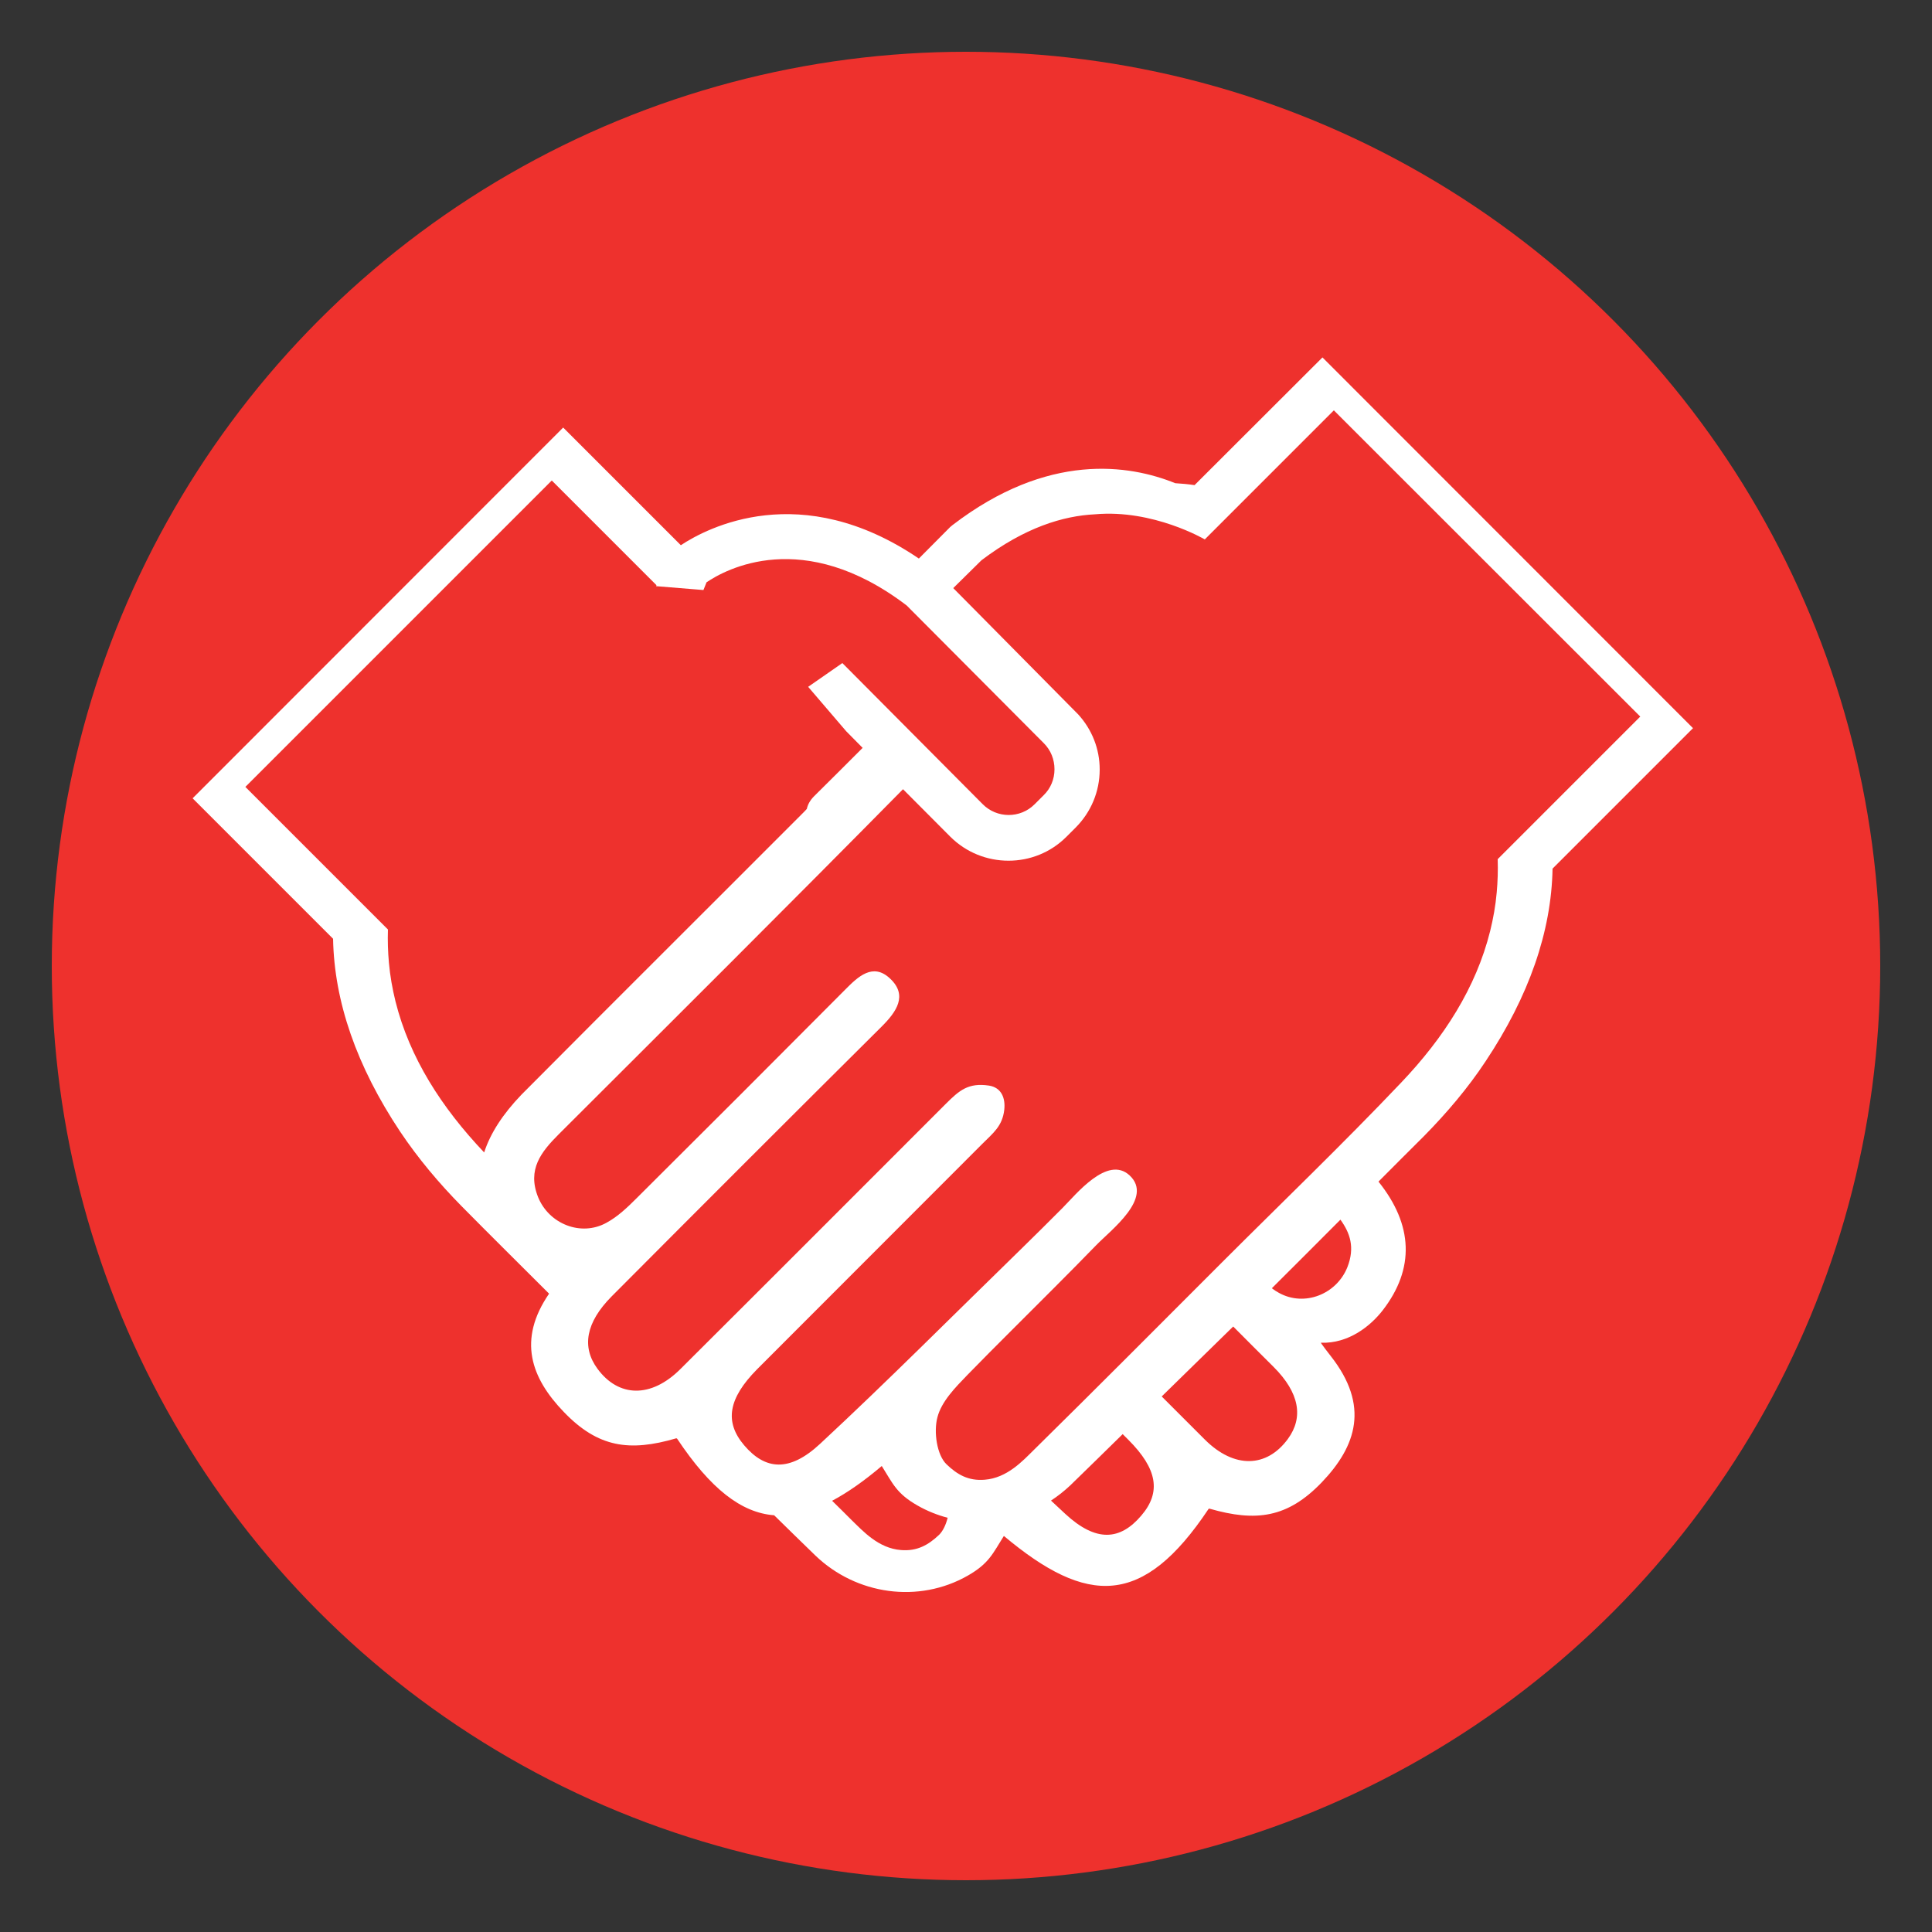
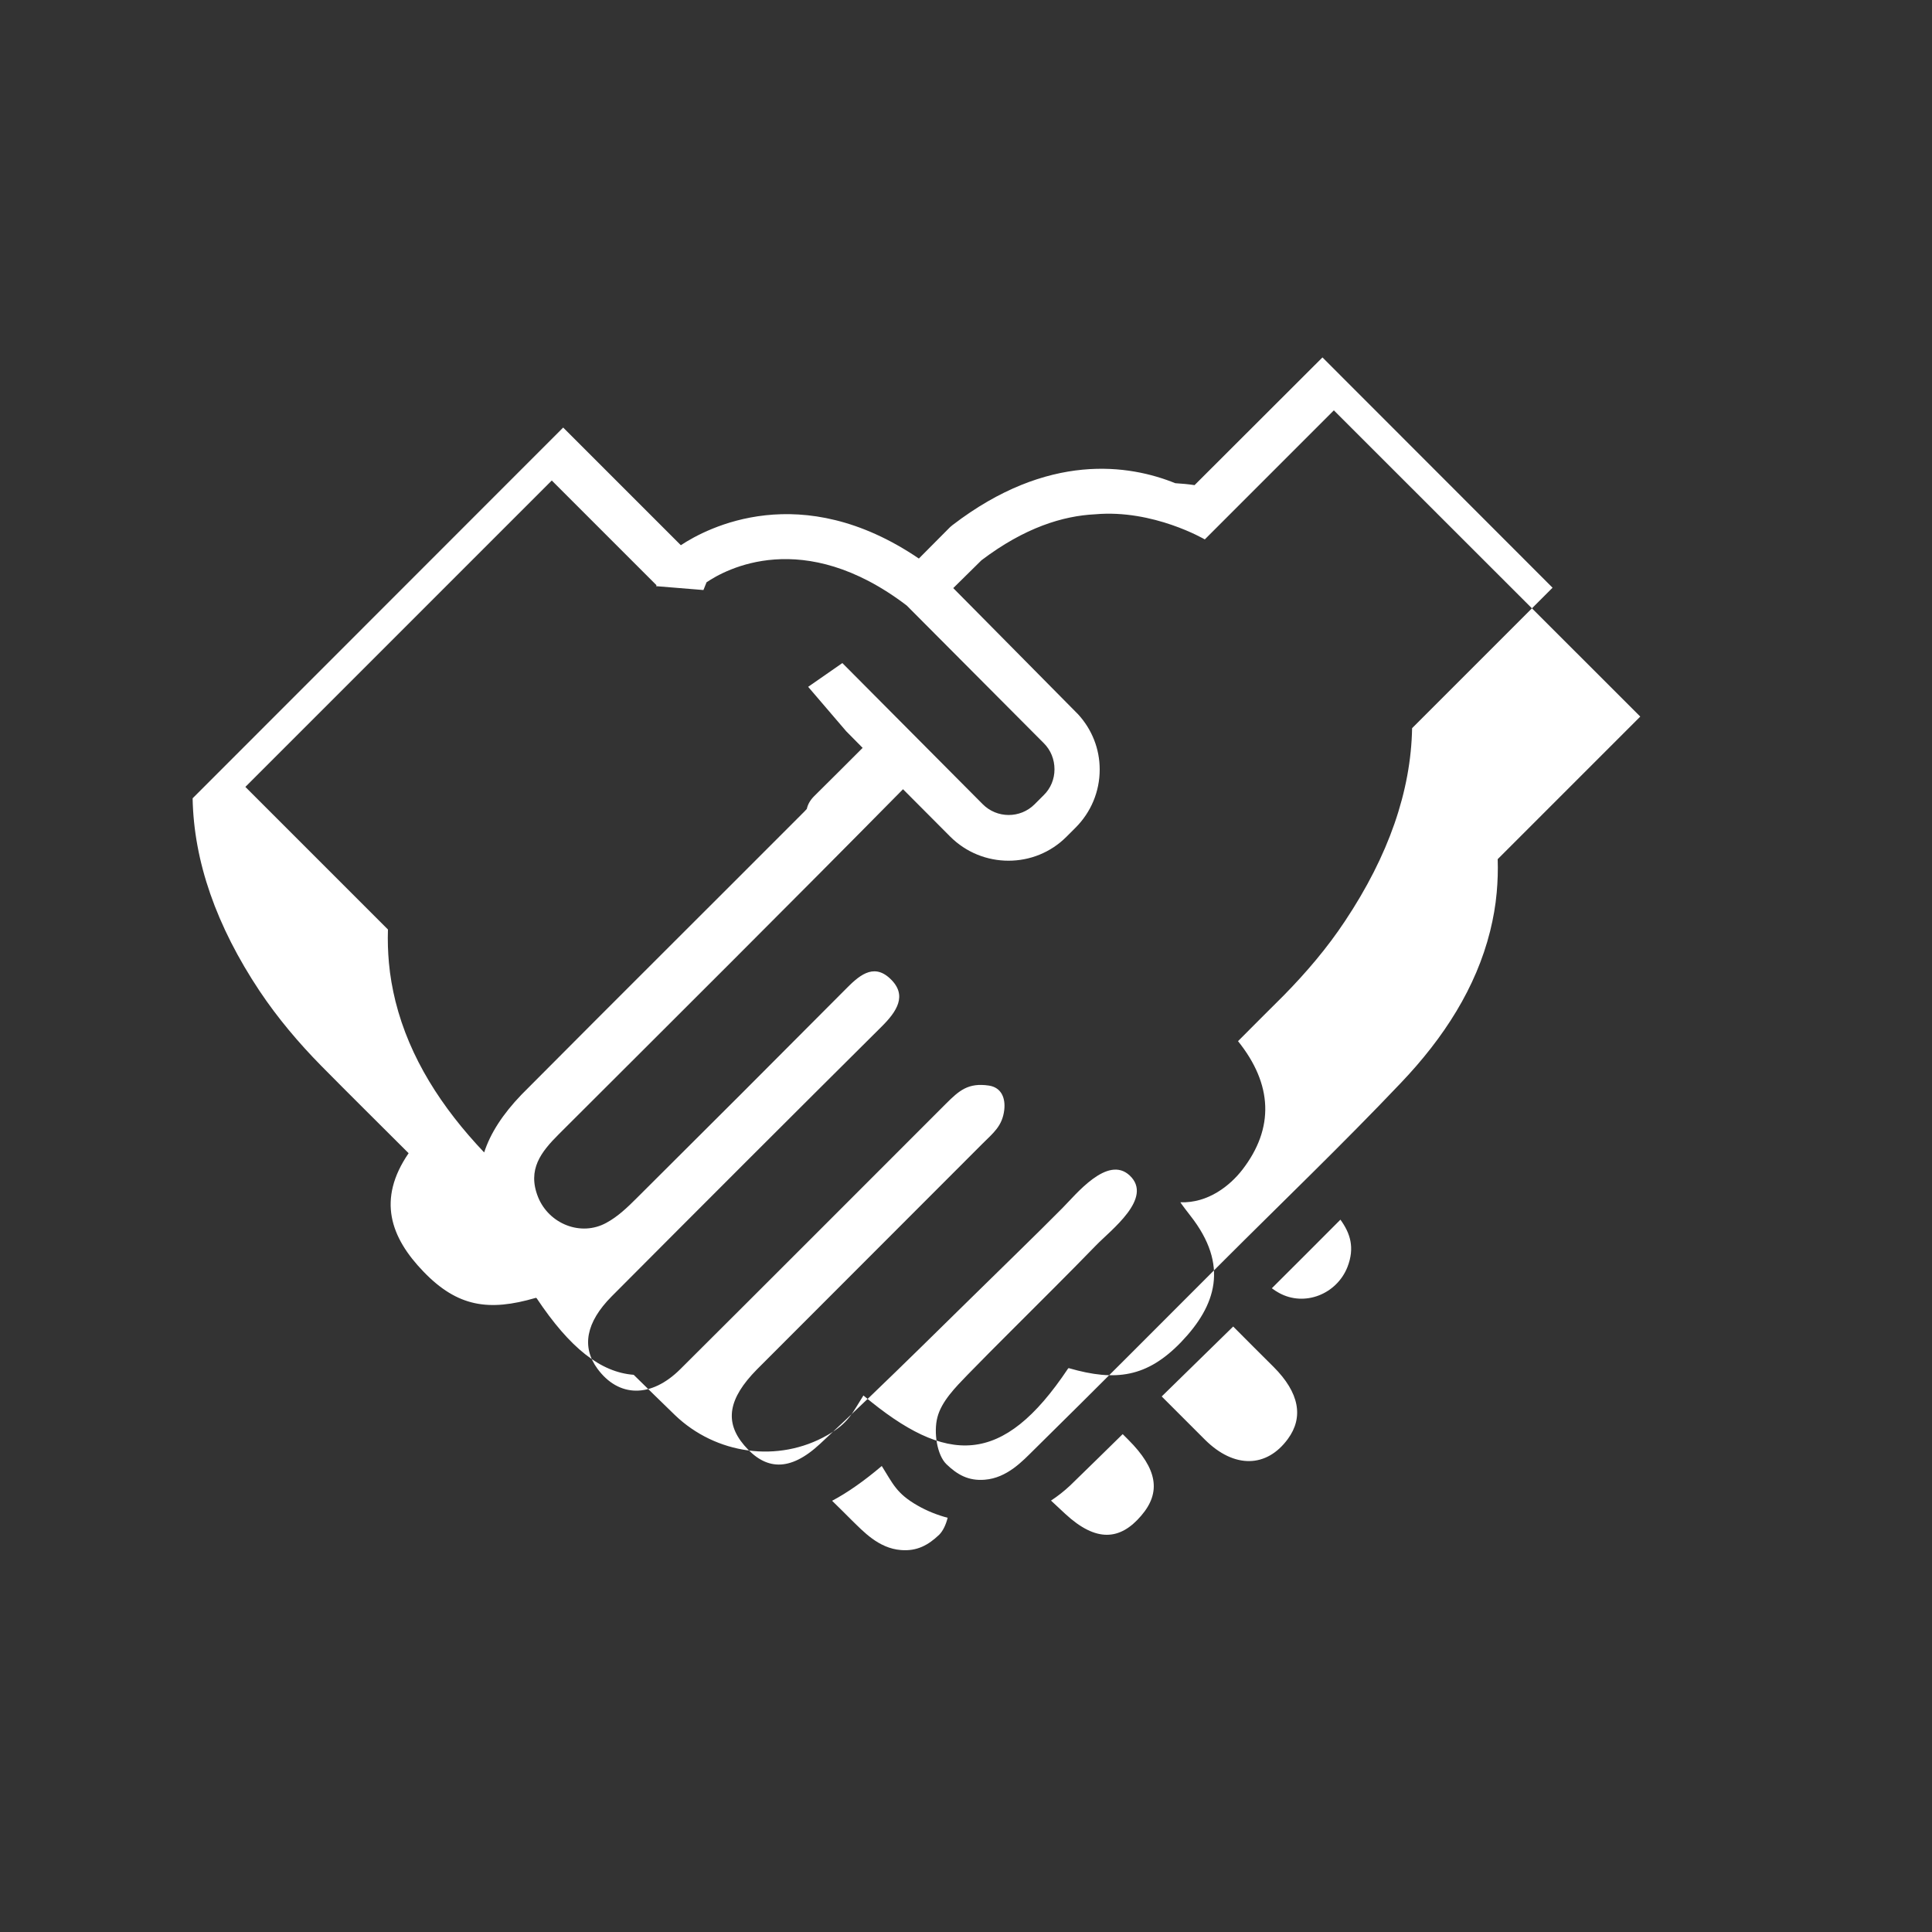
<svg xmlns="http://www.w3.org/2000/svg" id="Layer_1" x="0px" y="0px" viewBox="0 0 100 100" style="enable-background:new 0 0 100 100;" xml:space="preserve">
  <rect x="0" y="0" width="100" height="100" fill="#333333" stroke="none" />
  <style type="text/css"> .st0{fill:#EE312D;} .st1{fill:#FFFFFF;} </style>
-   <circle class="st0" cx="50" cy="50" r="47.32" />
  <g id="XMLID_5217_">
-     <path id="XMLID_5218_" class="st1" d="M61.83,25.11c-0.33-0.05-0.67-0.08-1-0.1c-2.37-0.96-6.58-1.63-11.53,2.17l-0.12,0.1 l-1.62,1.63c-6.11-4.15-10.96-1.59-12.32-0.69l-6.09-6.09L9.97,41.32l7.27,7.27c0.06,3.26,1.22,6.6,3.47,9.98 c0.93,1.39,2.01,2.67,3.18,3.86c1.5,1.52,3.02,3.02,4.53,4.53c-1.64,2.39-0.94,4.36,0.77,6.13c1.77,1.84,3.4,2.06,5.8,1.36 c0.02-0.01,0.04,0,0.06,0.02c1.72,2.58,3.31,3.83,5.02,3.96c0.71,0.69,1.41,1.39,2.13,2.08c2.12,2.04,5.35,2.5,7.9,1.04 c1.1-0.63,1.29-1.15,1.86-2.05c4.32,3.62,7.2,3.69,10.59-1.39c0.01-0.02,0.04-0.03,0.06-0.02c2.4,0.69,4.03,0.48,5.8-1.36 c1.8-1.88,2.49-3.97,0.47-6.54c-0.02-0.02-0.54-0.7-0.51-0.69c1.44,0.05,2.57-0.87,3.2-1.68c1.67-2.16,1.57-4.43-0.22-6.66 c0.78-0.79,1.57-1.57,2.36-2.36c1.17-1.19,2.26-2.47,3.18-3.86c2.25-3.38,3.41-6.72,3.47-9.98l7.27-7.27L68.45,18.5L61.83,25.11z M25.06,59.65c-2.21-2.33-3.86-4.9-4.59-7.82c-0.16-0.65-0.28-1.32-0.34-2c-0.05-0.56-0.07-1.13-0.05-1.72l-7.38-7.38l15.86-15.86 l5.08,5.08l0.34,0.34l-0.02,0.05l2.45,0.2l0.16-0.4c0.97-0.66,4.99-2.89,10.36,1.2l7.1,7.13c0.36,0.36,0.55,0.84,0.55,1.35 c0,0.51-0.2,0.99-0.56,1.34l-0.47,0.47c-0.74,0.74-1.95,0.74-2.69-0.01l-7.26-7.3l-1.77,1.23l1.97,2.3l0.85,0.86 c-0.84,0.84-1.67,1.67-2.51,2.5c-0.21,0.21-0.33,0.43-0.38,0.66c-0.04,0.04-0.08,0.09-0.12,0.13c-4.88,4.89-9.78,9.76-14.65,14.66 C26.02,57.67,25.38,58.66,25.06,59.65z M48.61,79.44c-0.56,0.53-1.14,0.86-1.98,0.79c-1.16-0.09-1.96-0.98-2.53-1.53 c-0.34-0.34-0.68-0.68-1.03-1.02c0.81-0.43,1.66-1.03,2.57-1.8c0.57,0.9,0.75,1.42,1.86,2.05c0.49,0.28,1.02,0.49,1.55,0.63 C48.96,78.92,48.81,79.24,48.61,79.44z M59.07,78.45c-1.09,1.28-2.33,1.39-3.93-0.09c-0.25-0.23-0.49-0.46-0.74-0.69 c0.35-0.23,0.68-0.49,0.99-0.78c0.91-0.88,1.81-1.77,2.72-2.66c0.1,0.1,0.19,0.19,0.29,0.29C59.91,76.03,60.11,77.24,59.07,78.45z M66.66,74.48c-1.1,1.5-2.78,1.54-4.29,0.04c-0.75-0.75-1.5-1.5-2.24-2.24c1.23-1.21,2.47-2.41,3.7-3.62 c0.69,0.7,1.39,1.39,2.09,2.09C67.26,72.09,67.48,73.36,66.66,74.48z M69.74,65.59c-0.56,1.4-2.22,2.06-3.54,1.33 c-0.13-0.07-0.25-0.15-0.37-0.24c1.19-1.18,2.37-2.37,3.55-3.55C69.88,63.82,70.14,64.57,69.74,65.59z M84.9,37.09l-7.38,7.38 c0.02,0.58,0,1.16-0.05,1.72c-0.06,0.69-0.18,1.35-0.34,2c-0.73,2.93-2.39,5.52-4.62,7.86c-3.01,3.17-6.17,6.2-9.26,9.29 c-3.25,3.25-6.48,6.5-9.75,9.72c-0.56,0.55-1.37,1.44-2.53,1.53c-0.84,0.07-1.42-0.26-1.98-0.8c-0.5-0.48-0.67-1.68-0.47-2.43 c0.21-0.82,0.93-1.55,1.56-2.2c1.48-1.52,2.99-3,4.48-4.5c0.73-0.73,1.45-1.46,2.17-2.2c0.76-0.79,2.99-2.45,1.74-3.62 c-1.15-1.07-2.79,1-3.48,1.69c-0.73,0.73-1.46,1.46-2.2,2.18c-3.44,3.35-6.83,6.76-10.34,10.02c-1.59,1.48-2.84,1.36-3.93,0.08 c-1.03-1.21-0.83-2.42,0.66-3.93c3.89-3.9,7.79-7.79,11.68-11.69c0.55-0.55,1.02-0.9,1.12-1.74c0.07-0.62-0.15-1.16-0.79-1.26 c-1.07-0.16-1.54,0.25-2.23,0.94c-4.58,4.58-9.16,9.17-13.75,13.74c-1.51,1.5-3.19,1.47-4.29-0.03c-0.82-1.12-0.6-2.39,0.74-3.74 c4.65-4.67,9.31-9.33,13.98-13.97c0.76-0.76,1.36-1.61,0.43-2.48c-0.89-0.84-1.66-0.1-2.34,0.59c-3.58,3.6-7.17,7.19-10.77,10.77 c-0.48,0.48-0.98,0.96-1.57,1.28c-1.32,0.73-2.98,0.06-3.54-1.33c-0.57-1.43,0.16-2.34,1.07-3.25 c5.95-5.94,11.91-11.87,17.82-17.86l2.44,2.45c0.83,0.83,1.92,1.25,3.02,1.25c1.09,0,2.17-0.41,3-1.24l0.47-0.47 c0.8-0.8,1.25-1.87,1.25-3.01c0-1.07-0.4-2.07-1.11-2.85l-5.41-5.47l0,0l-1.06-1.07L50.8,29c2.24-1.7,4.23-2.3,5.88-2.38 c3.01-0.27,5.68,1.3,5.68,1.3l1.6-1.6l5.08-5.08L84.9,37.09z" />
+     <path id="XMLID_5218_" class="st1" d="M61.83,25.11c-0.33-0.05-0.67-0.08-1-0.1c-2.37-0.96-6.58-1.63-11.53,2.17l-0.12,0.1 l-1.62,1.63c-6.11-4.15-10.96-1.59-12.32-0.69l-6.09-6.09L9.97,41.32c0.06,3.26,1.22,6.6,3.47,9.98 c0.93,1.39,2.01,2.67,3.18,3.86c1.5,1.52,3.02,3.02,4.53,4.53c-1.64,2.39-0.94,4.36,0.77,6.13c1.77,1.84,3.4,2.06,5.8,1.36 c0.02-0.01,0.04,0,0.06,0.02c1.72,2.58,3.31,3.83,5.02,3.96c0.71,0.69,1.41,1.39,2.13,2.08c2.12,2.04,5.35,2.5,7.9,1.04 c1.1-0.63,1.29-1.15,1.86-2.05c4.32,3.62,7.2,3.69,10.59-1.39c0.01-0.02,0.04-0.03,0.06-0.02c2.4,0.69,4.03,0.48,5.8-1.36 c1.8-1.88,2.49-3.97,0.47-6.54c-0.02-0.02-0.54-0.7-0.51-0.69c1.44,0.05,2.57-0.87,3.2-1.68c1.67-2.16,1.57-4.43-0.22-6.66 c0.78-0.79,1.57-1.57,2.36-2.36c1.17-1.19,2.26-2.47,3.18-3.86c2.25-3.38,3.41-6.72,3.47-9.98l7.27-7.27L68.45,18.5L61.83,25.11z M25.06,59.65c-2.21-2.33-3.86-4.9-4.59-7.82c-0.16-0.65-0.28-1.32-0.34-2c-0.05-0.56-0.07-1.13-0.05-1.72l-7.38-7.38l15.86-15.86 l5.08,5.08l0.34,0.34l-0.02,0.05l2.45,0.2l0.16-0.4c0.97-0.66,4.99-2.89,10.36,1.2l7.1,7.13c0.36,0.36,0.55,0.84,0.55,1.35 c0,0.51-0.2,0.99-0.56,1.34l-0.47,0.47c-0.74,0.74-1.95,0.74-2.69-0.01l-7.26-7.3l-1.77,1.23l1.97,2.3l0.85,0.86 c-0.84,0.84-1.67,1.67-2.51,2.5c-0.21,0.21-0.33,0.43-0.38,0.66c-0.04,0.04-0.08,0.09-0.12,0.13c-4.88,4.89-9.78,9.76-14.65,14.66 C26.02,57.67,25.38,58.66,25.06,59.65z M48.61,79.44c-0.56,0.53-1.14,0.86-1.98,0.79c-1.16-0.09-1.96-0.98-2.53-1.53 c-0.34-0.34-0.68-0.68-1.03-1.02c0.81-0.43,1.66-1.03,2.57-1.8c0.57,0.9,0.75,1.42,1.86,2.05c0.49,0.28,1.02,0.49,1.55,0.63 C48.96,78.92,48.81,79.24,48.61,79.44z M59.07,78.45c-1.09,1.28-2.33,1.39-3.93-0.09c-0.25-0.23-0.49-0.46-0.74-0.69 c0.35-0.23,0.68-0.49,0.99-0.78c0.91-0.88,1.81-1.77,2.72-2.66c0.1,0.1,0.19,0.19,0.29,0.29C59.91,76.03,60.11,77.24,59.07,78.45z M66.66,74.48c-1.1,1.5-2.78,1.54-4.29,0.04c-0.75-0.75-1.5-1.5-2.24-2.24c1.23-1.21,2.47-2.41,3.7-3.62 c0.69,0.7,1.39,1.39,2.09,2.09C67.26,72.09,67.48,73.36,66.66,74.48z M69.74,65.59c-0.56,1.4-2.22,2.06-3.54,1.33 c-0.13-0.07-0.25-0.15-0.37-0.24c1.19-1.18,2.37-2.37,3.55-3.55C69.88,63.82,70.14,64.57,69.74,65.59z M84.9,37.09l-7.38,7.38 c0.02,0.58,0,1.16-0.05,1.72c-0.06,0.69-0.18,1.35-0.34,2c-0.73,2.93-2.39,5.52-4.62,7.86c-3.01,3.17-6.17,6.2-9.26,9.29 c-3.25,3.25-6.48,6.5-9.75,9.72c-0.56,0.55-1.37,1.44-2.53,1.53c-0.84,0.07-1.42-0.26-1.98-0.8c-0.5-0.48-0.67-1.68-0.47-2.43 c0.21-0.82,0.93-1.55,1.56-2.2c1.48-1.52,2.99-3,4.48-4.5c0.73-0.73,1.45-1.46,2.17-2.2c0.76-0.79,2.99-2.45,1.74-3.62 c-1.15-1.07-2.79,1-3.48,1.69c-0.73,0.73-1.46,1.46-2.2,2.18c-3.44,3.35-6.83,6.76-10.34,10.02c-1.59,1.48-2.84,1.36-3.93,0.08 c-1.03-1.21-0.83-2.42,0.66-3.93c3.89-3.9,7.79-7.79,11.68-11.69c0.55-0.55,1.02-0.9,1.12-1.74c0.07-0.62-0.15-1.16-0.79-1.26 c-1.07-0.16-1.54,0.25-2.23,0.94c-4.58,4.58-9.16,9.17-13.75,13.74c-1.51,1.5-3.19,1.47-4.29-0.03c-0.82-1.12-0.6-2.39,0.74-3.74 c4.65-4.67,9.31-9.33,13.98-13.97c0.76-0.76,1.36-1.61,0.43-2.48c-0.89-0.84-1.66-0.1-2.34,0.59c-3.58,3.6-7.17,7.19-10.77,10.77 c-0.48,0.48-0.98,0.96-1.57,1.28c-1.32,0.73-2.98,0.06-3.54-1.33c-0.57-1.43,0.16-2.34,1.07-3.25 c5.95-5.94,11.91-11.87,17.82-17.86l2.44,2.45c0.83,0.83,1.92,1.25,3.02,1.25c1.09,0,2.17-0.41,3-1.24l0.47-0.47 c0.8-0.8,1.25-1.87,1.25-3.01c0-1.07-0.4-2.07-1.11-2.85l-5.41-5.47l0,0l-1.06-1.07L50.8,29c2.24-1.7,4.23-2.3,5.88-2.38 c3.01-0.27,5.68,1.3,5.68,1.3l1.6-1.6l5.08-5.08L84.9,37.09z" />
  </g>
</svg>